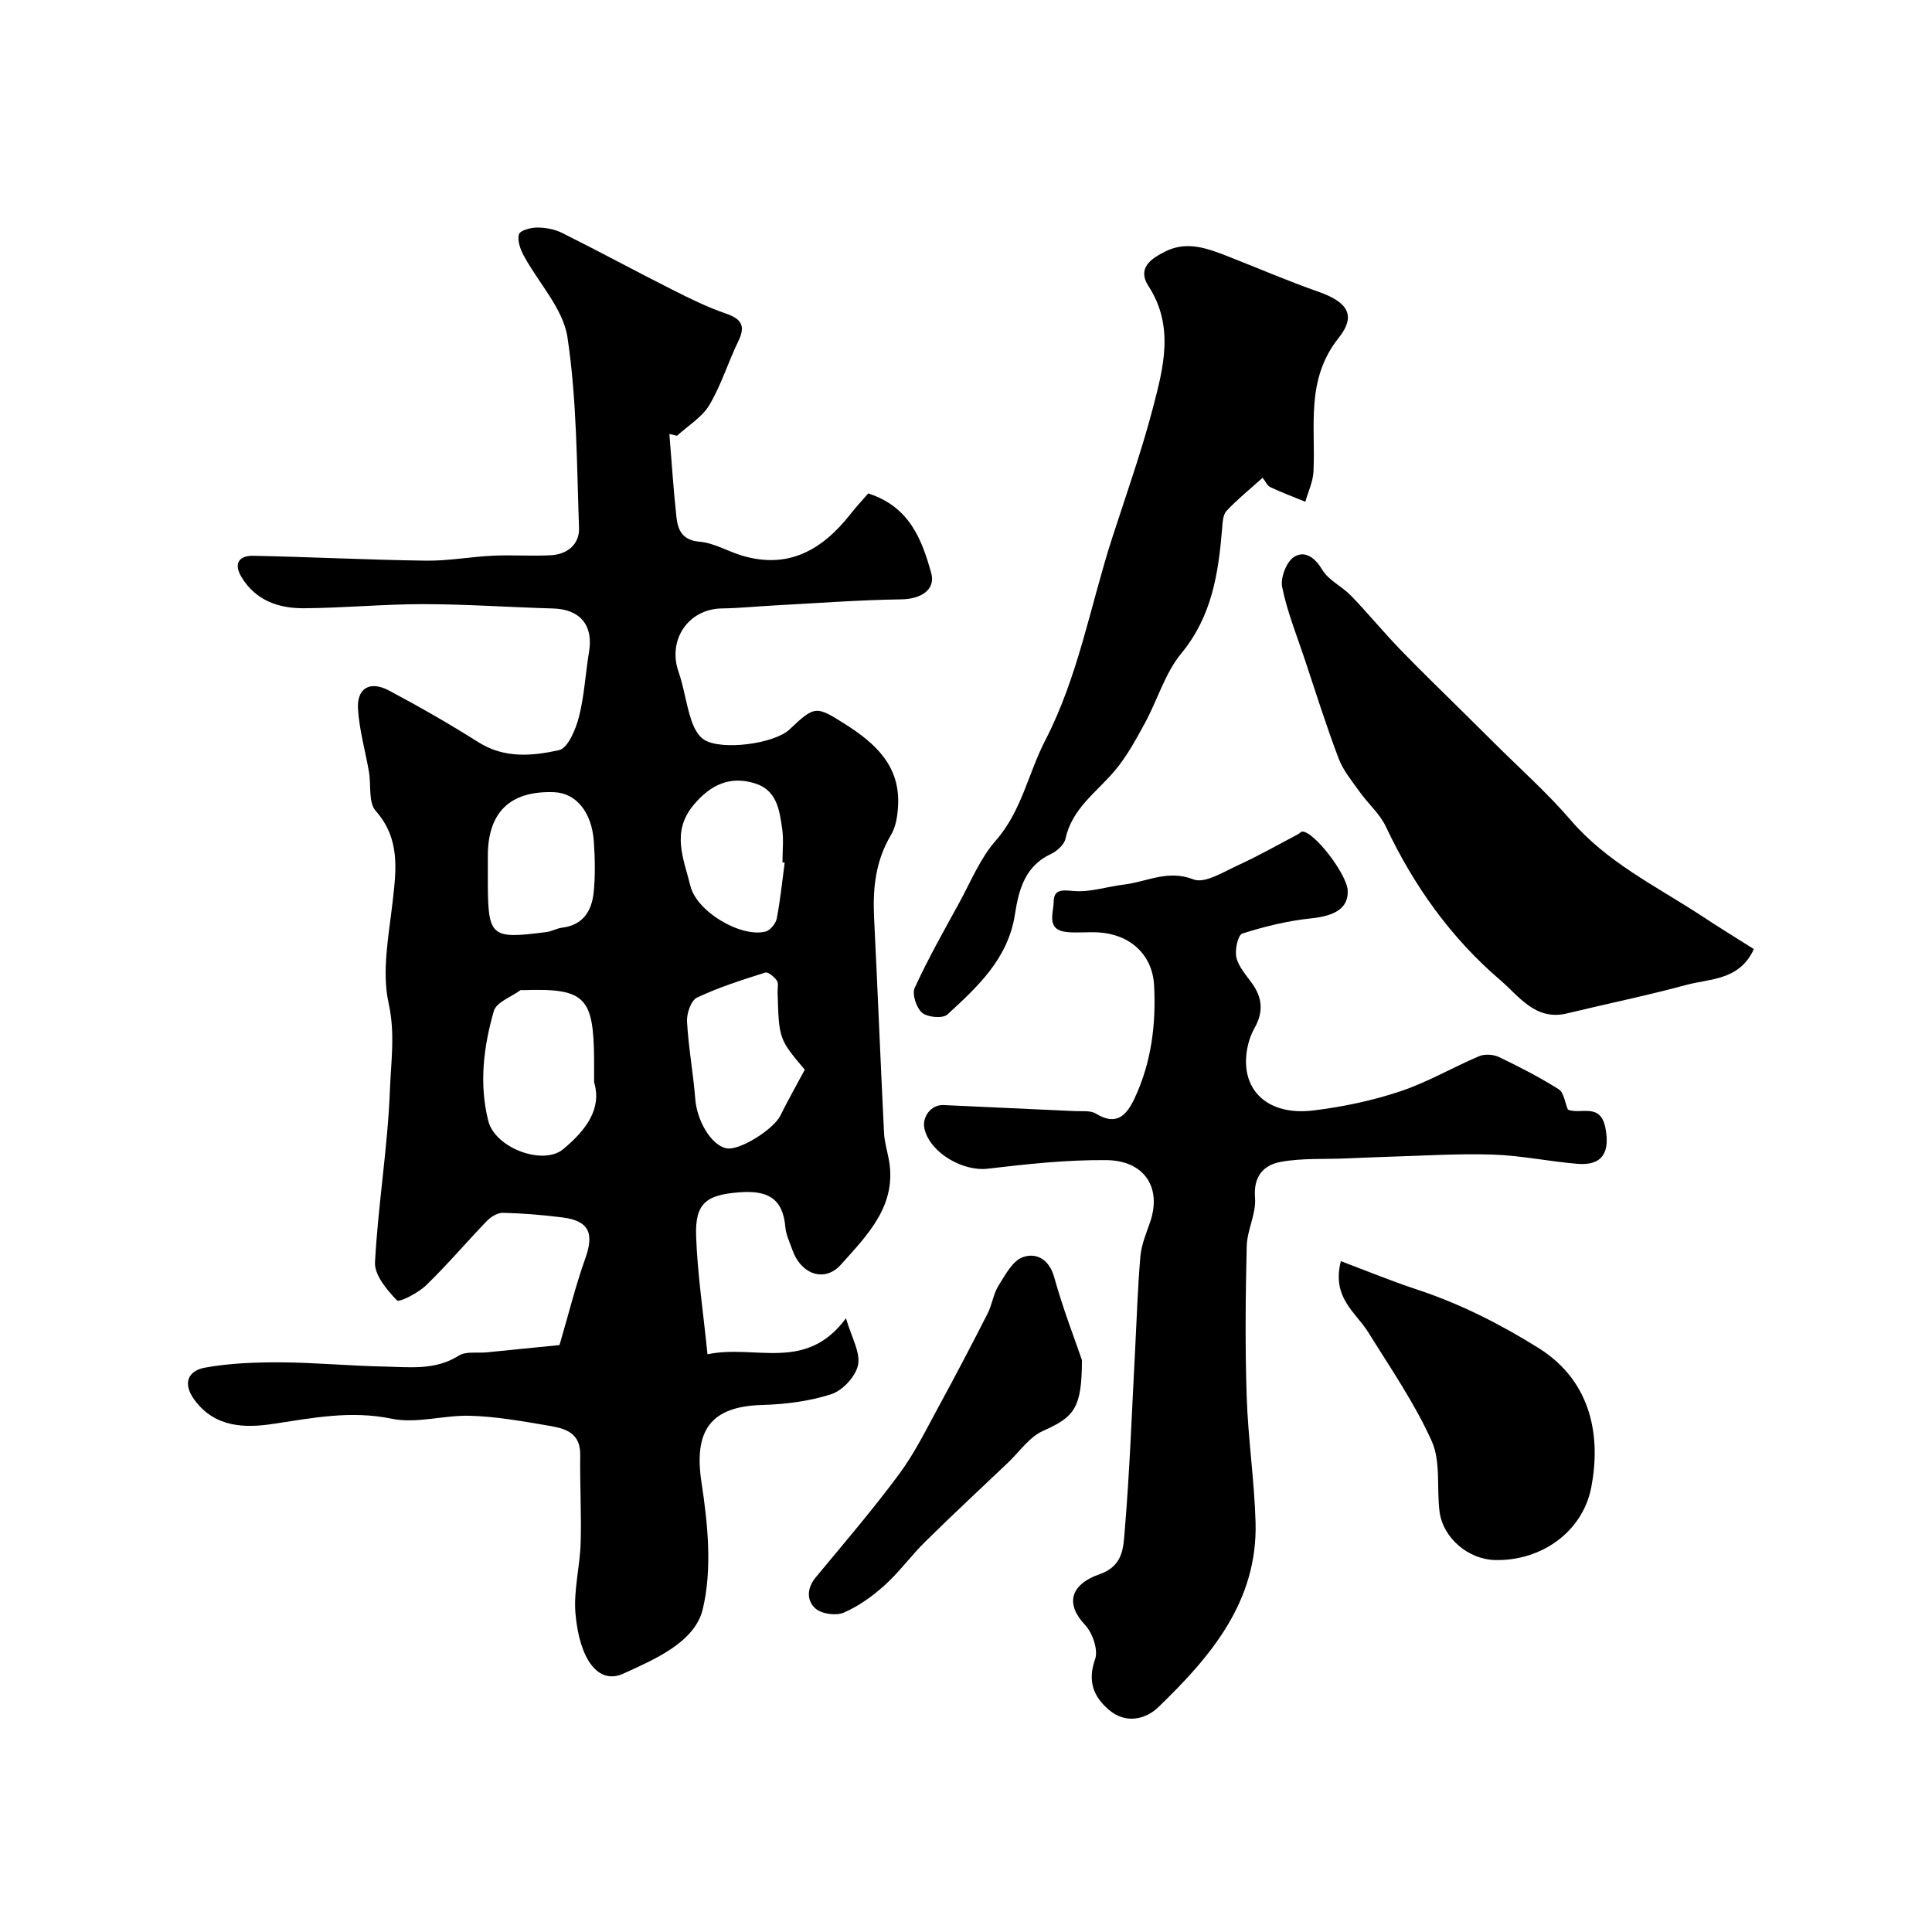
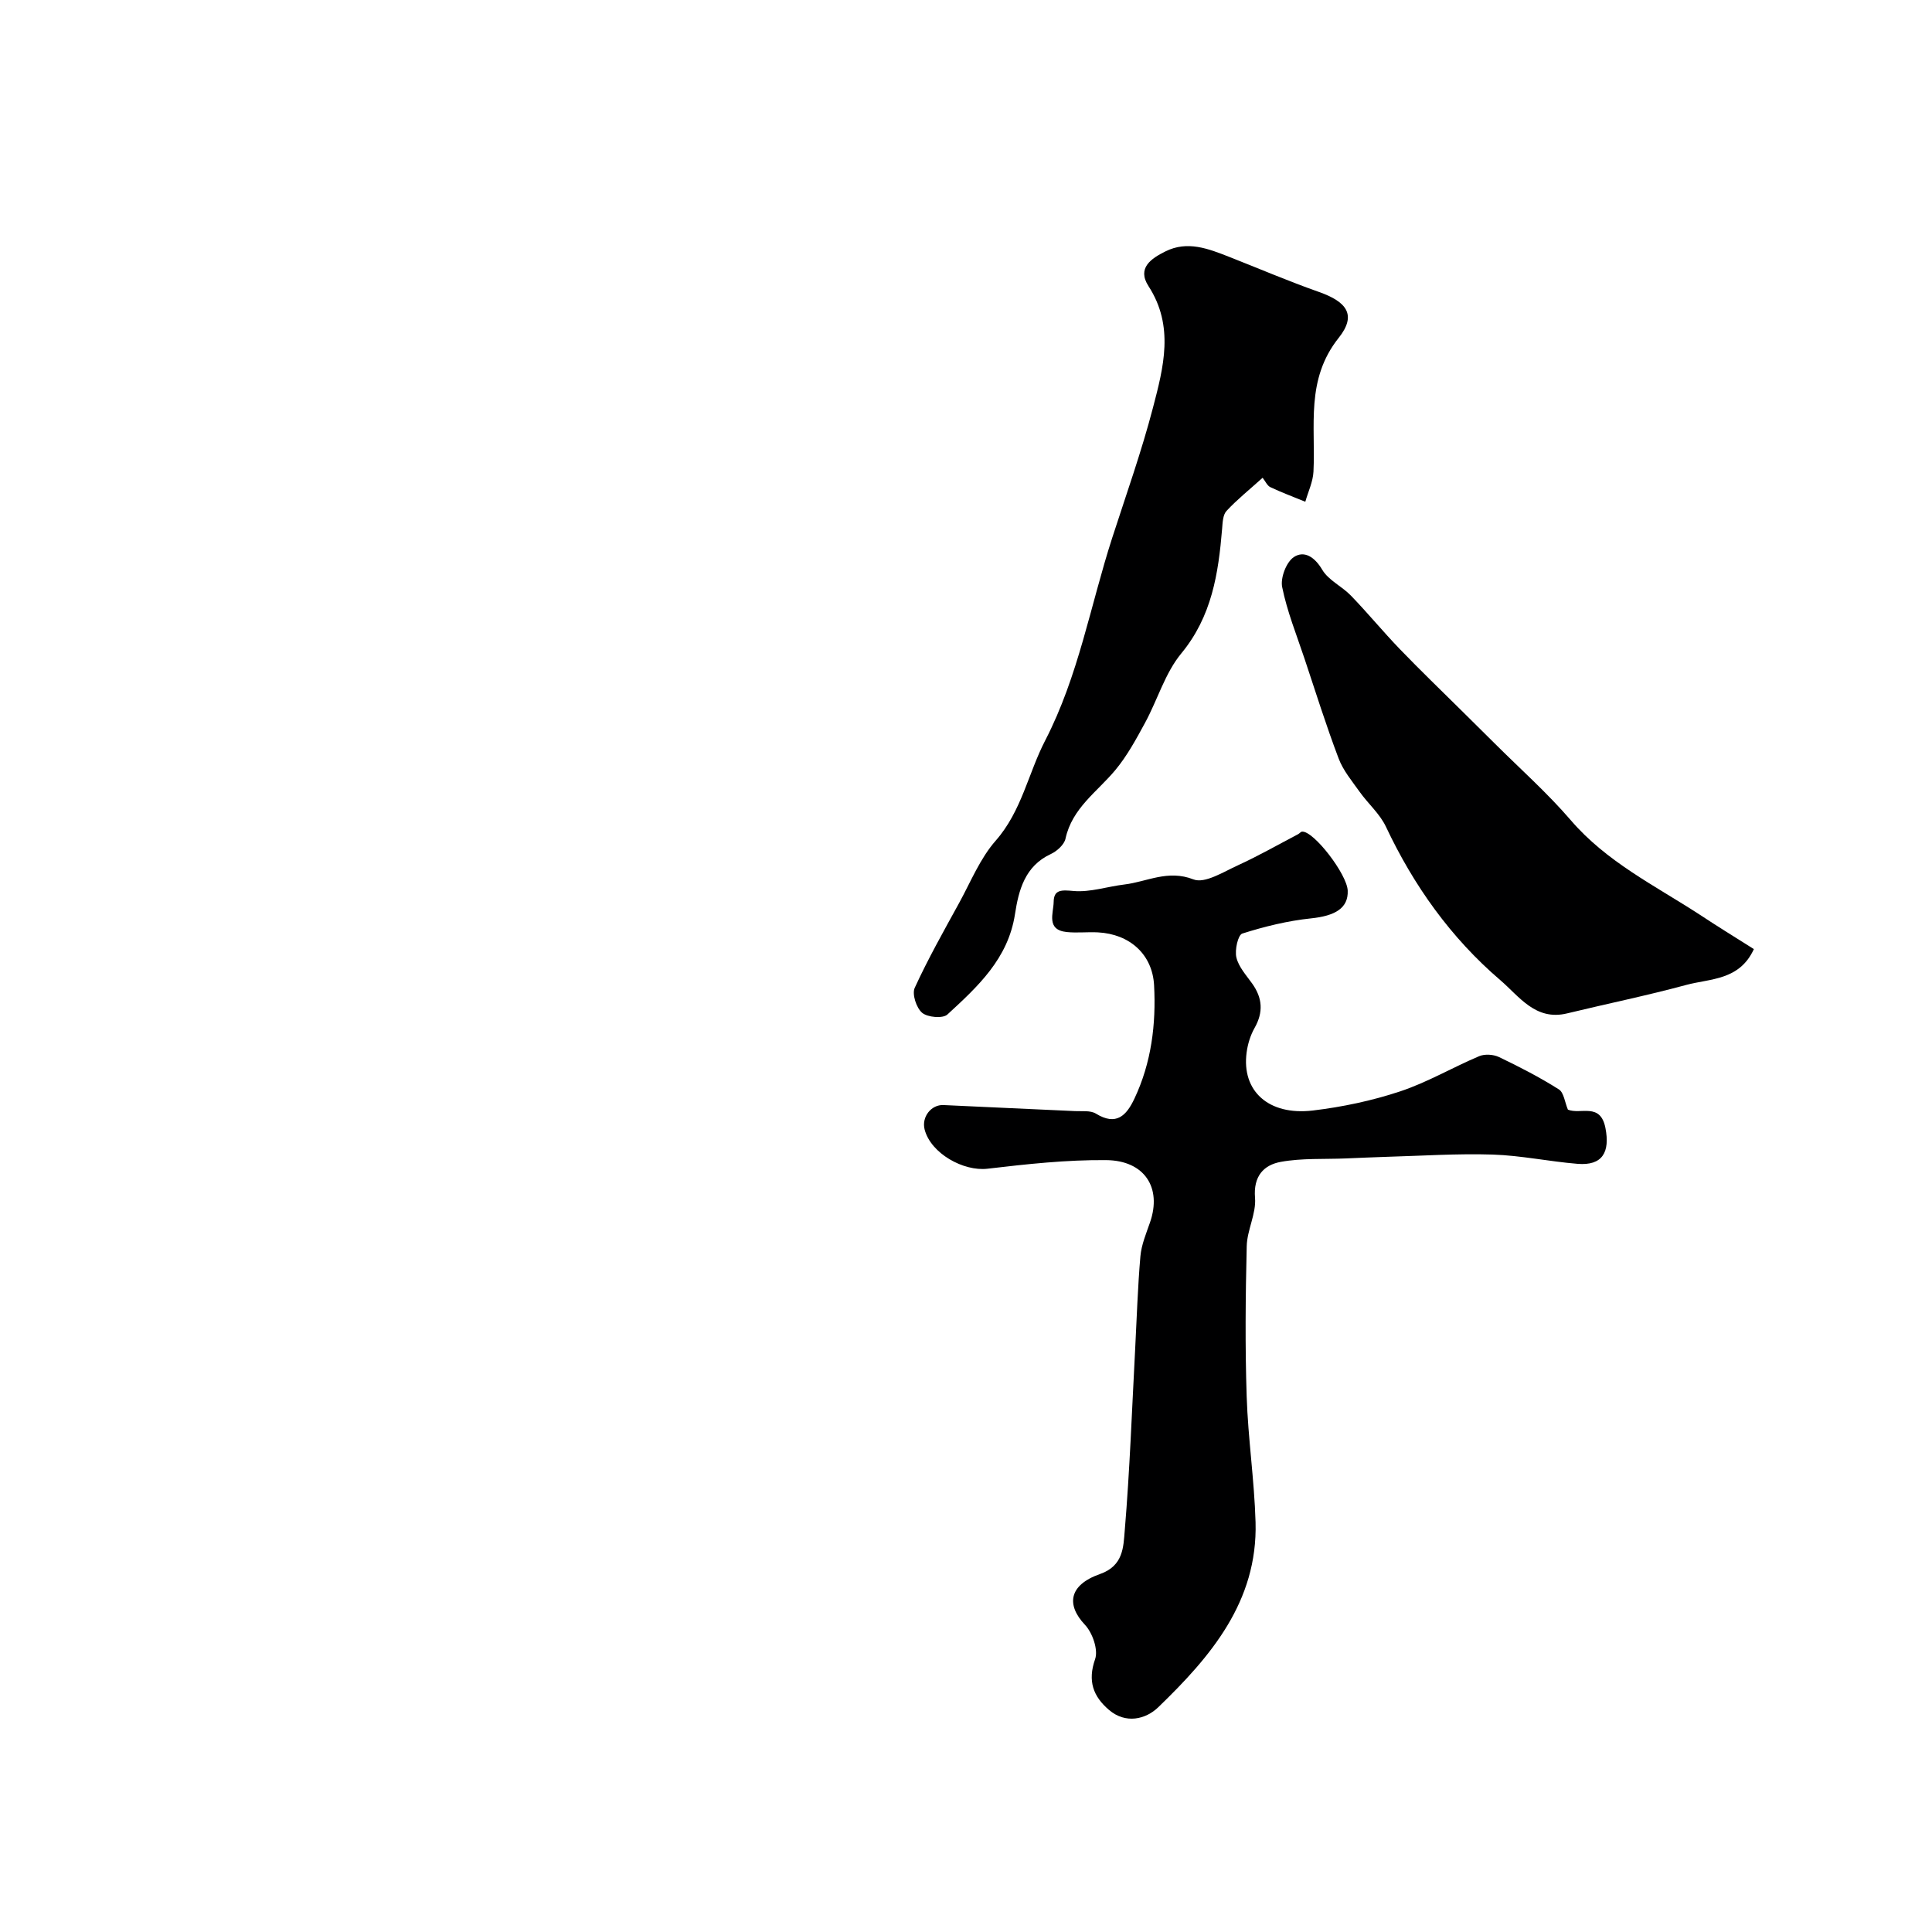
<svg xmlns="http://www.w3.org/2000/svg" enable-background="new 0 0 400 400" viewBox="0 0 400 400">
  <g fill="#000001">
-     <path d="m138.59 89.86c.47 5.74.83 11.48 1.46 17.2.3 2.71 1.22 4.8 4.81 5.1 2.93.24 5.72 1.94 8.63 2.83 9.66 2.95 16.72-1.11 22.53-8.48 1.23-1.57 2.6-3.03 3.74-4.35 8.52 2.74 11.08 9.46 13.03 16.45.97 3.48-2.1 5.42-6.19 5.48-8.77.12-17.53.8-26.29 1.26-3.62.19-7.24.57-10.87.62-6.93.11-11.26 6.5-8.96 13.11 1.11 3.19 1.54 6.62 2.59 9.84.5 1.55 1.38 3.38 2.66 4.2 3.64 2.36 14.58.86 17.71-2.08 5.3-4.99 5.48-4.96 11.67-1.03 6.22 3.95 11.26 8.64 10.83 16.77-.11 2.07-.44 4.39-1.48 6.11-3.21 5.36-3.78 11.09-3.49 17.11.73 14.86 1.33 29.73 2.06 44.59.09 1.78.62 3.54.96 5.3 1.87 9.61-4.38 15.77-9.87 21.92-3.42 3.83-8.33 2-10.09-3.09-.53-1.53-1.3-3.07-1.43-4.65-.52-6.19-3.94-7.68-9.71-7.2-6.51.53-9 2.14-8.77 8.97.28 7.97 1.49 15.9 2.36 24.55 9.91-2.11 20.34 3.83 28.67-7.46 1.15 3.97 3.01 7.05 2.5 9.65-.47 2.36-3.17 5.3-5.51 6.06-4.58 1.49-9.59 2.11-14.44 2.25-10.68.31-14.09 5.39-12.46 16.05 1.32 8.64 2.25 18.01.24 26.29-1.66 6.85-10.18 10.43-16.43 13.28-5.16 2.35-9.05-2.88-9.9-12.37-.43-4.84.93-9.81 1.07-14.73.18-6.03-.18-12.07-.09-18.11.08-5.15-3.75-5.65-7.26-6.25-5.14-.88-10.34-1.78-15.54-1.93-5.41-.16-11.09 1.68-16.23.61-8.45-1.74-16.3-.18-24.47 1.06-5.84.89-12.14.84-16.39-4.99-2.53-3.47-1.25-6.03 2.22-6.65 5.17-.93 10.52-1.12 15.79-1.09 7.1.04 14.2.74 21.3.87 5.22.1 10.53.84 15.44-2.26 1.48-.94 3.84-.49 5.79-.68 5.32-.53 10.65-1.07 15.06-1.51 1.98-6.75 3.37-12.44 5.34-17.93 1.88-5.25.75-7.81-4.77-8.5-4.06-.51-8.16-.85-12.25-.95-1.11-.03-2.5.8-3.33 1.66-4.25 4.4-8.21 9.09-12.6 13.34-1.64 1.59-5.57 3.62-6.05 3.12-2.08-2.15-4.67-5.24-4.54-7.85.63-11.94 2.64-23.81 3.09-35.75.22-5.84 1.11-11.65-.26-17.85-1.48-6.68.03-14.12.83-21.16.76-6.71 1.55-12.99-3.53-18.75-1.53-1.73-.91-5.33-1.38-8.05-.75-4.33-1.99-8.62-2.27-12.98s2.47-5.96 6.42-3.86c6.3 3.35 12.5 6.9 18.53 10.71 5.38 3.4 11.18 2.84 16.67 1.63 1.83-.4 3.46-4.3 4.12-6.87 1.13-4.4 1.35-9.03 2.1-13.53.91-5.46-1.88-8.78-7.44-8.93-8.94-.25-17.87-.89-26.8-.9-8.27-.01-16.53.8-24.8.85-5.21.04-9.96-1.58-12.9-6.42-1.72-2.84-.55-4.5 2.44-4.44 11.93.24 23.85.85 35.78 1.01 4.61.06 9.22-.82 13.84-1.03 4.01-.19 8.05.13 12.06-.1 3.35-.2 5.85-2.29 5.74-5.62-.47-13.19-.44-26.5-2.39-39.49-.9-5.96-6.02-11.27-9.07-16.95-.71-1.31-1.35-3.13-.97-4.39.24-.8 2.44-1.39 3.76-1.39 1.74 0 3.63.35 5.18 1.12 7.69 3.84 15.25 7.94 22.93 11.81 3.56 1.8 7.16 3.57 10.92 4.86 3.22 1.11 4.2 2.5 2.63 5.72-2.12 4.36-3.54 9.09-6 13.23-1.52 2.55-4.42 4.27-6.7 6.37-.52-.13-1.05-.25-1.58-.36zm-15.59 134.2c0-2.35.01-3.52 0-4.68-.09-13.05-1.9-14.81-14.76-14.38-.17.01-.38-.07-.49.01-1.91 1.4-4.99 2.49-5.51 4.31-2.12 7.4-3.08 15.05-1.15 22.73 1.42 5.67 11.36 9.31 15.49 5.89 4.8-3.98 8.08-8.42 6.42-13.88zm43.62-2.59c-5.35-6.35-5.35-6.35-5.63-16.02-.02-.83.24-1.87-.16-2.44-.54-.77-1.81-1.84-2.4-1.65-4.78 1.52-9.6 3.04-14.12 5.18-1.24.58-2.16 3.29-2.07 4.95.29 5.37 1.29 10.7 1.71 16.07.36 4.56 3.34 9.59 6.48 10.19 2.68.51 9.73-3.91 11.15-6.8 1.49-3.03 3.16-5.97 5.04-9.48zm-65.62-39.84c0 12.48.37 12.84 12.15 11.34 1.1-.14 2.15-.78 3.25-.91 4.39-.54 6.14-3.55 6.52-7.37.35-3.45.26-6.97.03-10.44-.41-6.1-3.68-10.04-8.16-10.23-9.11-.37-13.77 4.08-13.79 13.14zm61.46-3.03c-.15-.02-.31-.04-.46-.06 0-2.32.27-4.68-.06-6.95-.56-3.84-1.06-7.96-5.6-9.39-5.23-1.65-9.33.31-12.81 4.55-4.61 5.6-1.93 11.18-.59 16.67 1.3 5.34 10.42 10.71 15.53 9.46.97-.24 2.13-1.64 2.34-2.67.75-3.84 1.13-7.74 1.65-11.61z" />
    <path d="m324.62 229.74c2.62 1.08 6.73-1.56 7.77 3.81.97 5-.62 7.83-5.77 7.41-5.88-.48-11.71-1.73-17.58-1.92-7.32-.23-14.66.26-21.99.47-2.79.08-5.58.22-8.37.33-4.51.19-9.1-.09-13.5.71-3.55.65-5.71 2.96-5.34 7.45.27 3.26-1.64 6.65-1.72 10-.25 10.36-.35 20.74-.01 31.09.28 8.7 1.59 17.37 1.84 26.07.46 16.42-9.29 27.83-20.16 38.32-2.57 2.48-6.72 3.51-10.2.53-3.25-2.79-4.45-5.96-2.86-10.5.68-1.95-.54-5.46-2.11-7.12-3.85-4.08-3.41-8.21 3.14-10.51 4.84-1.7 4.82-5.63 5.1-8.93 1.05-12.5 1.49-25.05 2.16-37.58.34-6.43.53-12.88 1.09-19.29.21-2.38 1.2-4.71 1.99-7 2.5-7.21-1.16-12.81-9.06-12.89-8.19-.08-16.43.82-24.58 1.78-4.99.59-11.72-3.16-13.02-8.09-.69-2.62 1.36-5.21 3.9-5.09 9.07.44 18.14.82 27.21 1.25 1.47.07 3.21-.17 4.34.52 4.21 2.59 6.31.44 7.98-3.1 3.52-7.45 4.5-15.41 4.07-23.48-.35-6.42-5.07-10.59-11.59-10.94-2.16-.12-4.35.15-6.49-.07-4.33-.45-2.74-3.93-2.71-6.24.03-2.61 1.67-2.48 4.13-2.26 3.43.3 6.97-.92 10.48-1.34 4.71-.56 9.01-3.14 14.33-1.06 2.35.92 6.24-1.57 9.23-2.93 4.24-1.94 8.3-4.26 12.44-6.43.29-.15.54-.51.82-.53 2.39-.18 9.32 8.82 9.45 12.22.14 3.62-2.59 5.22-7.6 5.74-4.81.5-9.61 1.68-14.22 3.14-.9.29-1.6 3.41-1.23 4.95.46 1.95 2.03 3.67 3.26 5.39 2.14 2.99 2.36 5.93.51 9.2-.86 1.52-1.42 3.33-1.65 5.08-1.07 7.95 4.51 13.11 13.71 12.02 6.09-.73 12.22-2.02 18.04-3.95 5.65-1.87 10.88-4.97 16.4-7.3 1.16-.49 2.94-.37 4.1.18 4.24 2.03 8.44 4.19 12.4 6.7 1.03.64 1.24 2.72 1.87 4.19z" />
    <path d="m261.41 98.92c-2.79 2.51-5.31 4.53-7.48 6.87-.75.81-.8 2.4-.9 3.65-.77 9.29-2.12 18.17-8.47 25.86-3.35 4.06-4.9 9.58-7.48 14.33-1.84 3.39-3.72 6.87-6.17 9.81-3.75 4.51-8.94 7.86-10.31 14.2-.27 1.24-1.77 2.59-3.04 3.18-5.38 2.49-6.66 7.51-7.42 12.45-1.42 9.24-7.73 15.01-14 20.78-.94.86-4.09.59-5.22-.36-1.19-1-2.13-3.86-1.54-5.16 2.76-6.02 6.03-11.81 9.22-17.62 2.39-4.37 4.32-9.19 7.55-12.86 5.39-6.14 6.73-13.95 10.24-20.73 6.91-13.38 9.35-27.94 13.87-41.93 2.9-8.97 6.07-17.87 8.45-26.98 2.18-8.34 4.45-16.87-.92-25.16-2.45-3.78.59-5.75 3.5-7.2 4.57-2.28 8.91-.55 13.2 1.13 6.19 2.43 12.31 5.06 18.57 7.26 5.79 2.04 7.87 4.77 4.11 9.5-6.91 8.66-4.76 18.24-5.23 27.7-.1 2.1-1.1 4.16-1.69 6.24-2.42-.99-4.87-1.9-7.22-3.01-.66-.3-1.03-1.21-1.62-1.95z" />
    <path d="m363.12 196.5c-2.98 6.51-9.03 6.08-14.01 7.42-8.15 2.21-16.44 3.9-24.65 5.89-6.57 1.6-9.94-3.55-13.85-6.89-10.23-8.76-17.91-19.54-23.67-31.76-1.26-2.67-3.69-4.76-5.44-7.22-1.58-2.22-3.41-4.41-4.35-6.9-2.58-6.8-4.76-13.75-7.06-20.66-1.64-4.92-3.61-9.78-4.63-14.83-.39-1.91.85-5.17 2.41-6.21 2.13-1.42 4.31-.05 5.88 2.61 1.29 2.19 4.09 3.44 5.95 5.37 3.48 3.6 6.67 7.49 10.14 11.09 4.25 4.41 8.67 8.66 13.02 12.97 2.17 2.16 4.36 4.31 6.53 6.47 5.3 5.29 10.94 10.29 15.81 15.95 7.4 8.63 17.37 13.51 26.6 19.5 3.75 2.48 7.58 4.84 11.32 7.2z" />
-     <path d="m277.61 261.11c5.42 2.04 10.45 4.12 15.61 5.82 8.99 2.96 17.3 7.15 25.33 12.17 11.26 7.05 12.85 18.74 10.91 28.81-1.78 9.24-10.33 15.3-19.92 15.08-5.54-.12-10.8-4.57-11.5-10.05-.62-4.88.29-10.34-1.62-14.58-3.55-7.89-8.55-15.13-13.14-22.53-2.58-4.15-7.61-7.13-5.67-14.72z" />
-     <path d="m224 281.58c0 10.07-1.64 11.8-8.07 14.68-2.85 1.28-4.9 4.36-7.3 6.63-5.7 5.41-11.45 10.76-17.04 16.27-2.93 2.88-5.37 6.28-8.41 9.03-2.51 2.27-5.39 4.34-8.47 5.68-1.6.7-4.57.29-5.86-.83-1.85-1.61-1.85-4.19.04-6.47 5.86-7.07 11.85-14.05 17.3-21.42 3.23-4.37 5.65-9.35 8.27-14.15 3.44-6.31 6.77-12.68 10.03-19.08.92-1.81 1.16-4 2.22-5.7 1.39-2.23 2.92-5.18 5.06-5.94 2.73-.97 5.44.36 6.49 4.16 1.87 6.68 4.39 13.19 5.74 17.14z" />
  </g>
</svg>